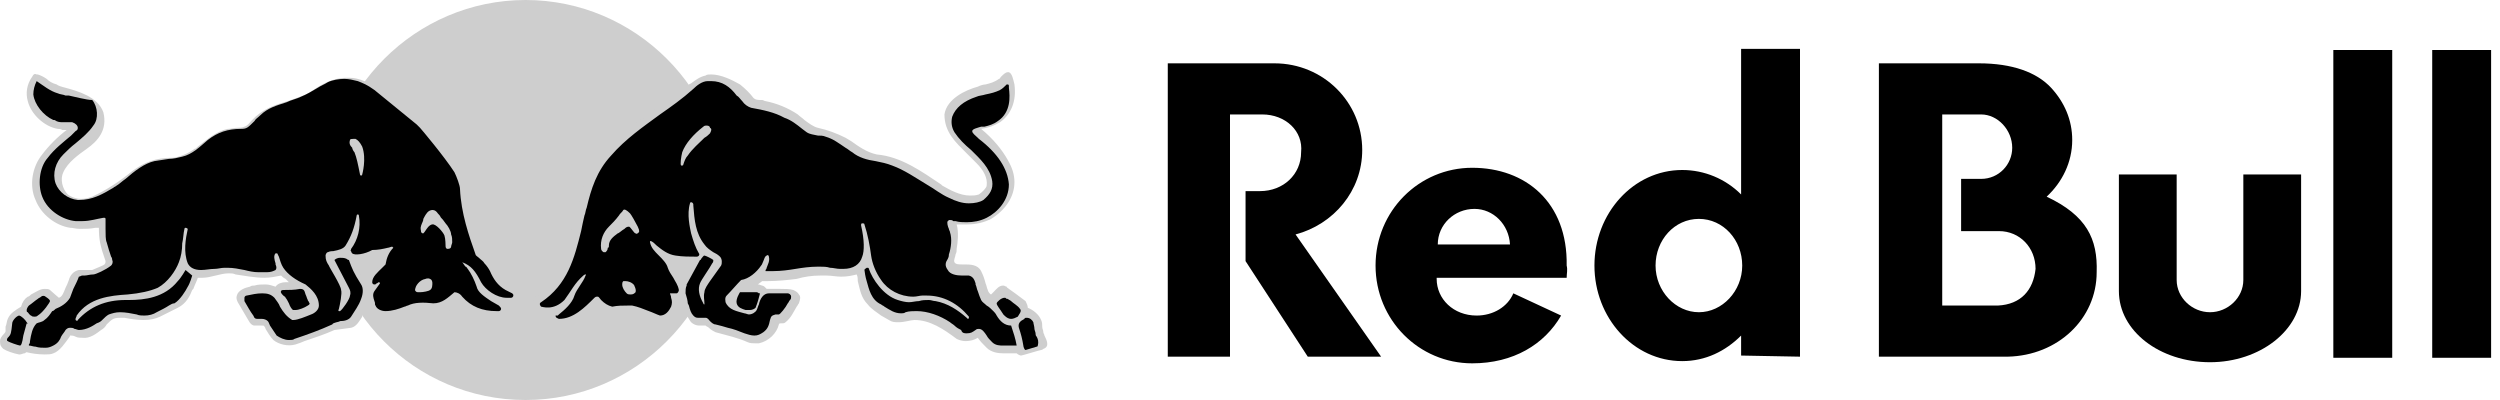
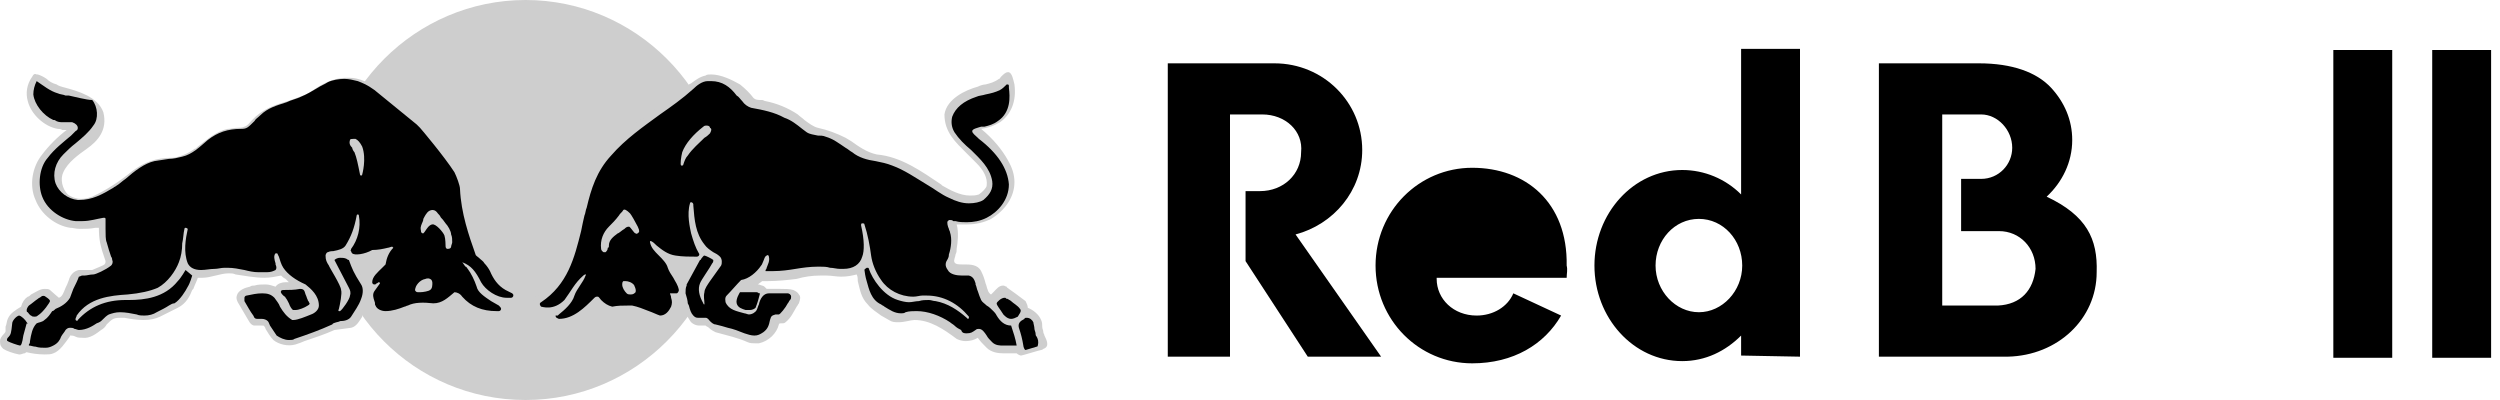
<svg xmlns="http://www.w3.org/2000/svg" xml:space="preserve" style="enable-background:new 0 0 225 36;" viewBox="0 0 225 36" y="0px" x="0px" id="Layer_1" version="1.1">
  <style type="text/css">
	.st0{fill-rule:evenodd;clip-rule:evenodd;}
	.st1{fill:#CECECE;}
</style>
  <g>
    <g>
-       <path d="M195.9,25.2v-9.5h-5.2v10.5c0,3.6,3.7,6.4,8.2,6.4c4.5,0,8.2-2.9,8.2-6.4V15.7h-5.2v9.5c0,1.6-1.4,2.9-3,2.9    C197.3,28.1,195.9,26.8,195.9,25.2L195.9,25.2L195.9,25.2z" class="st0" />
      <path d="M224.2,4.5h-5.3v27.7h5.3V4.5z M215.3,4.5H210v27.7h5.3V4.5z" />
      <path d="M113.6,10.3h-2.9v21.8h-5.6V5.7h9.6c4.4,0,7.9,3.5,7.9,7.8c0,3.7-2.6,6.7-6,7.6l7.7,11h-6.6l-5.6-8.6v-6.3    h1.3c2.1,0,3.7-1.5,3.7-3.5C117.3,11.8,115.7,10.3,113.6,10.3L113.6,10.3L113.6,10.3z" class="st0" />
-       <path d="M141,25c0-0.4,0.1-0.7,0-1.1c0.1-5.7-3.7-8.8-8.5-8.8s-8.7,3.9-8.7,8.8c0,4.9,3.9,8.8,8.7,8.8c3.7,0,6.5-1.7,8-4.3l-4.3-2    c-0.5,1.2-1.8,2-3.3,2c-2.1,0-3.6-1.5-3.6-3.3V25L141,25L141,25L141,25z M129.4,22c0-1.8,1.5-3.2,3.3-3.2c1.7,0,3.1,1.4,3.2,3.2    H129.4L129.4,22z M162,32.1l0-27.7h-5.3v13.1c-1.4-1.4-3.3-2.2-5.3-2.2c-4.4,0-7.9,3.9-7.9,8.6s3.5,8.6,7.9,8.6    c2.1,0,3.9-0.9,5.3-2.3v1.8L162,32.1L162,32.1z M152.9,28.1c-2.1,0-3.9-1.9-3.9-4.2s1.7-4.2,3.9-4.2s3.9,1.9,3.9,4.2    S155,28.1,152.9,28.1L152.9,28.1z M184.2,17.7c1.4-1.3,2.3-3.1,2.3-5.1c0-1.8-0.7-3.4-1.9-4.7c-1.3-1.4-3.5-2.2-6.5-2.2h-9v26.4    h11.6c4.5-0.1,8-3.4,8-7.6C188.8,21.5,187.8,19.4,184.2,17.7L184.2,17.7L184.2,17.7z M179.8,27.5h-5V10.3h3.5c1.5,0,2.8,1.4,2.8,3    c0,1.5-1.2,2.8-2.8,2.8c0,0,0,0,0,0h-1.8v4.7h3.4c1.9,0,3.3,1.5,3.3,3.4C183,26.1,181.9,27.4,179.8,27.5z" />
+       <path d="M141,25c0-0.4,0.1-0.7,0-1.1c0.1-5.7-3.7-8.8-8.5-8.8s-8.7,3.9-8.7,8.8c0,4.9,3.9,8.8,8.7,8.8c3.7,0,6.5-1.7,8-4.3l-4.3-2    c-0.5,1.2-1.8,2-3.3,2c-2.1,0-3.6-1.5-3.6-3.3V25L141,25L141,25L141,25z M129.4,22c0-1.8,1.5-3.2,3.3-3.2H129.4L129.4,22z M162,32.1l0-27.7h-5.3v13.1c-1.4-1.4-3.3-2.2-5.3-2.2c-4.4,0-7.9,3.9-7.9,8.6s3.5,8.6,7.9,8.6    c2.1,0,3.9-0.9,5.3-2.3v1.8L162,32.1L162,32.1z M152.9,28.1c-2.1,0-3.9-1.9-3.9-4.2s1.7-4.2,3.9-4.2s3.9,1.9,3.9,4.2    S155,28.1,152.9,28.1L152.9,28.1z M184.2,17.7c1.4-1.3,2.3-3.1,2.3-5.1c0-1.8-0.7-3.4-1.9-4.7c-1.3-1.4-3.5-2.2-6.5-2.2h-9v26.4    h11.6c4.5-0.1,8-3.4,8-7.6C188.8,21.5,187.8,19.4,184.2,17.7L184.2,17.7L184.2,17.7z M179.8,27.5h-5V10.3h3.5c1.5,0,2.8,1.4,2.8,3    c0,1.5-1.2,2.8-2.8,2.8c0,0,0,0,0,0h-1.8v4.7h3.4c1.9,0,3.3,1.5,3.3,3.4C183,26.1,181.9,27.4,179.8,27.5z" />
      <path d="M47.3,36c9.9,0,18-8.1,18-18s-8.1-18-18-18c-9.9,0-18,8.1-18,18S37.3,36,47.3,36z" class="st1" />
      <path d="M46,26.4c-1-0.6-1.2-1.7-1.8-2.4c-0.2-0.3-0.6-0.6-0.7-0.8c-0.9-2.3-1.2-3.7-1.5-6c-0.2-1.2-0.9-2.2-2.1-3.6    c-0.5-0.6-1.2-1.6-1.8-2.2c-2-1.7-3.2-2.7-4.5-3.6c-0.3-0.2-0.5-0.3-0.8-0.5h0c0,0,0,0,0,0c-0.5-0.2-0.9-0.3-1.4-0.3    c-0.1,0-0.1,0-0.2,0c-1,0-2,0.4-3,1.1c-0.7,0.5-1.5,0.7-2.3,1c-1,0.3-2,0.6-2.9,1.4c-0.1,0.1-0.3,0.3-0.4,0.4    c-0.2,0.2-0.3,0.4-0.6,0.5c-0.2,0.1-0.4,0.1-0.6,0.1c-0.3,0-0.6,0.1-0.9,0.1c-1,0.2-1.8,0.9-2.7,1.6c-0.1,0.1-0.2,0.2-0.3,0.2    c-0.5,0.4-1.5,0.8-2,0.8c-1.5,0-2.5,0.4-3.6,1.2c-1.1,0.9-2.3,1.7-3.6,2.3c-0.3,0.1-0.6,0.2-1,0.2c-0.3,0-0.8-0.1-1.2-0.4    c-0.5-0.5-0.7-1.4-0.4-2c0.4-0.9,1.4-1.6,2.1-2.1c1-0.7,1.9-1.7,1.5-3.3C8.8,8.7,7,8.2,5.9,7.9C5.5,7.8,5.2,7.7,5.1,7.6    C4.7,7.5,4.4,7.3,4.2,7.1C3.9,6.9,3.7,6.8,3.4,6.7c0,0-0.1,0-0.1,0C3.1,6.6,3,6.7,2.9,6.9C2.4,7.6,2.3,8.4,2.5,9.1    c0.3,1.2,1.5,2.3,2.7,2.5c0.1,0,0.3,0,0.4,0.1c0.1,0,0.3,0,0.4,0c-0.8,0.6-1.6,1.4-2.2,2.2c-0.9,1.1-1.2,2.8-0.6,4.1    c0.5,1.3,1.8,2.3,3.1,2.5c0.3,0,0.5,0.1,0.9,0.1c0.5,0,0.9,0,1.4-0.1c0.1,0,0.2,0,0.3,0c0,1,0.1,1.6,0.6,3c0,0.1,0,0.2-0.1,0.3    c-0.1,0.1-0.9,0.4-1.1,0.5c-0.1,0-0.2,0-0.3,0H7.5c-0.1,0-0.3,0-0.4,0c-0.5,0.1-0.8,0.5-0.9,0.9c-0.1,0.3-0.2,0.5-0.3,0.7    c-0.2,0.5-0.3,0.8-0.6,0.9c0,0-0.7-0.6-0.8-0.7C4.4,26,4.2,26,4,26c-0.4,0-0.8,0.3-1.2,0.5c-0.1,0.1-0.2,0.2-0.3,0.2    c-0.3,0.2-0.5,0.5-0.6,0.9c-0.5,0.3-1,0.6-1.2,1.1c-0.1,0.2-0.1,0.5-0.2,0.7c0,0.1,0,0.2,0,0.4c0,0.1-0.1,0.2-0.1,0.2    C0.1,30.3,0,30.5,0,30.7c0,0.4,0.1,0.5,0.3,0.7c0.3,0.2,0.9,0.4,1.4,0.5c0,0,0.1,0,0.1,0c0.1,0,0.3-0.1,0.4-0.1    c0.1,0,0.1-0.1,0.2-0.1c0.4,0.1,1,0.2,1.6,0.2c0.3,0,0.6,0,0.8-0.1c0.6-0.2,1.1-1,1.4-1.4c0.1-0.1,0.1-0.2,0.1-0.2c0,0,0,0,0.1,0    c0.1,0,0.2,0,0.4,0.1c0.2,0.1,0.4,0.1,0.6,0.1c0.7,0.1,1.3-0.4,1.7-0.7c0.2-0.1,0.4-0.3,0.5-0.5c0.2-0.2,0.4-0.4,0.6-0.5    c0.2-0.1,0.5-0.1,0.7-0.1c0.1,0,0.2,0,0.3,0c0.5,0.1,1.1,0.2,1.7,0.2c0.6,0,1.1-0.1,1.5-0.3l0.4-0.2c0.4-0.2,0.8-0.4,1.2-0.6    c0.8-0.4,1.1-1.1,1.3-1.6l0.1-0.1c0.1-0.3,0.4-0.9,0.4-1c0.1,0,0.2,0,0.4,0c0.4,0,0.8-0.1,1.2-0.2c0.4-0.1,0.8-0.2,1.2-0.2    c0.2,0,0.4,0,0.6,0.1c0.7,0.1,1.7,0.3,2.6,0.3c0.5,0,1-0.1,1.5-0.2c0.1,0.1,0.2,0.2,0.4,0.3c0.1,0.1,0.2,0.2,0.3,0.3    c-0.1,0-0.2,0-0.3,0c-0.3,0-0.7,0.1-0.9,0.4c-0.3-0.1-0.6-0.2-0.9-0.2c-0.3,0-0.7,0-1,0.1c-0.1,0-0.3,0-0.4,0.1    c-0.5,0.1-0.9,0.3-1.1,0.6c-0.1,0.2-0.2,0.4,0,0.8l1,1.7c0.1,0.2,0.3,0.4,0.5,0.4c0.1,0,0.2,0,0.3,0c0.1,0,0.2,0,0.3,0    c0.2,0,0.3,0,0.3,0.1c0.1,0.1,0.1,0.2,0.1,0.2c0.2,0.3,0.4,0.7,0.7,1c0.5,0.4,1.3,0.6,2,0.4c0.3-0.1,0.6-0.2,0.8-0.3    c0.9-0.3,1.8-0.6,2.7-1l1.5-0.2c0.5-0.1,0.8-0.7,1-1l0-0.1c0,0,0.4-0.9,0.6-1.4c0,0.1,0,0.2,0,0.4c0,0.8,0.1,1.9,1.5,1.8    c0.8,0,1.8-0.5,2.6-0.6c0.8-0.1,1.8,0.2,2.5-0.2c0.7-0.3,1.1-0.9,1.3-0.7c1,1,2.3,1.5,3.7,1.4c1,0,1.2-0.9,0.4-1.3    c1.4,0.2,1.9-0.6,1.6-0.9C46.6,26.7,46.5,26.6,46,26.4L46,26.4L46,26.4z M33.1,25.6c-0.5-0.7-0.9-1.2-0.9-1.9    c0.7-0.1,1.3-0.3,2.3-0.4C34.3,24.1,33.3,24.5,33.1,25.6C33.1,25.6,33.1,25.6,33.1,25.6z M94,30.2c0-0.1-0.1-0.2-0.1-0.3    c0-0.2-0.1-0.3-0.1-0.5c0-0.2,0-0.4-0.1-0.6c-0.2-0.5-0.7-0.9-1.2-1.1c0-0.2-0.1-0.4-0.2-0.6c-0.8-0.6-1.2-0.9-1.5-1.1    c-0.1-0.1-0.2-0.1-0.2-0.2c-0.1,0-0.2-0.1-0.3-0.1c-0.4,0-0.6,0.3-0.9,0.6l-0.2,0.2c0,0,0,0,0,0c-0.1,0-0.3-0.3-0.3-0.4    c-0.1-0.2-0.1-0.4-0.2-0.6c-0.1-0.4-0.2-0.7-0.4-1.1c-0.3-0.6-1-0.6-1.5-0.6h-0.2c-0.3,0-0.6,0-0.7-0.2c-0.1-0.2,0.1-0.5,0.1-0.7    c0.1-0.2,0.1-0.3,0.1-0.5c0.1-0.6,0.2-1.5,0-2.2c0.1,0,0.3,0,0.4,0c0.1,0,0.3,0,0.4,0h0.1c0.9,0,1.6-0.2,2.2-0.5    c1.3-0.8,2.1-2,2.1-3.3c0-0.7-0.2-1.3-0.6-2c-0.5-0.9-1.3-1.9-2.4-2.8c0.7-0.1,1.2-0.3,1.7-0.6c1-0.7,1.5-1.9,1.3-3.4    c-0.1-0.4-0.2-1-0.5-1.1c0,0-0.1,0-0.1,0c-0.2,0-0.4,0.2-0.6,0.4c-0.1,0.1-0.1,0.2-0.2,0.2c-0.4,0.3-0.8,0.4-1.2,0.5    c-0.2,0-0.5,0.1-0.7,0.2c-1.1,0.3-2.8,1.1-3,2.5C85,11.9,86,12.8,87,13.8c0.3,0.3,0.6,0.6,0.9,0.9c0.6,0.6,1,1.3,0.9,2    c0,0.2-0.4,0.6-0.7,0.8c-0.3,0.1-0.5,0.1-0.8,0.1c-0.9,0-1.8-0.5-2.5-0.9l-0.1-0.1c-1.8-1.2-3.6-2.5-5.8-2.7    c-0.9-0.2-1.6-0.7-2.3-1.2c-0.2-0.1-0.3-0.2-0.5-0.3c-0.8-0.4-1.6-0.7-2.5-0.9c-0.4-0.1-0.8-0.4-1.2-0.7c-0.2-0.2-0.4-0.3-0.6-0.5    c-0.9-0.6-1.9-1-2.9-1.2c-0.1,0-0.2-0.1-0.3-0.1C68.2,9,68,9,67.8,8.8c-0.3-0.4-0.7-0.8-1.2-1.2c-0.7-0.4-1.7-0.9-2.6-0.9    c-0.2,0-0.4,0-0.5,0.1c-0.5,0.1-0.9,0.4-1.3,0.7L62,7.6c-0.8,0.6-1.9,1.5-2.8,2.1c-2.6,1.8-3.5,2.6-4.8,4c-3.3,3.6-2.3,8.9-5.1,12    c-0.7,0.8-0.9,0.9-1.2,1.1c-0.3,0.3-0.4,1.7,1.7,1c-1,0.8-0.4,1.2,0.3,1.2c1.1,0,2.4-0.4,3.6-1.7c0.8,1.2,2.3,0.7,3.1,0.7    c0.7,0.1,2,0.8,2.8,0.8c1.2-0.1,1.6-1.2,1.5-1.9c0.2,0,0.2,0,0.3-0.1c0.1,0.7,0.2,1.1,0.4,1.5c0,0,0,0.1,0,0.1v0    c0.1,0.1,0.3,0.5,0.4,0.6c0.2,0.2,0.5,0.3,0.7,0.3c0.1,0,0.2,0,0.3,0c0.1,0,0.2,0,0.3,0c0.1,0.1,0.2,0.1,0.3,0.2    c0.2,0.2,0.4,0.3,0.6,0.4c1.1,0.3,2,0.5,2.9,0.9c0.2,0.1,0.5,0.1,0.7,0.1c0.1,0,0.2,0,0.3,0c0.9-0.2,1.6-0.9,1.8-1.7    c0-0.1,0.1-0.1,0.3-0.1c0.1,0,0.2,0,0.3-0.1c0.5-0.4,0.7-0.9,1-1.4c0.1-0.1,0.1-0.2,0.2-0.3c0.1-0.3,0.2-0.6,0-0.8    c-0.1-0.2-0.3-0.3-0.5-0.4C71.1,26,70.6,26,70.2,26h-0.5c-0.2,0-0.5,0-0.7,0l-0.2-0.2c-0.1-0.1-0.3-0.1-0.5-0.2l-0.1,0l0.4-0.3    c0.2,0,0.3,0,0.5,0c0.9,0,1.8-0.1,2.6-0.2c0.7-0.2,1.4-0.3,2.1-0.3c0.1,0,0.2,0,0.3,0c0.1,0,0.2,0,0.3,0c0.4,0,0.9,0.1,1.3,0.1    c0.6,0,1-0.1,1.4-0.2c0.1,0.2,0.1,0.4,0.1,0.6c0.2,0.8,0.3,1.5,0.9,2.1c0.3,0.4,0.8,0.7,1.2,1c0.2,0.1,0.5,0.3,0.7,0.4    c0.3,0.2,0.5,0.2,0.9,0.2c0.5,0,1.1-0.2,1.4-0.2c1.4,0,2.6,0.8,3.8,1.7c0.2,0.1,0.5,0.2,0.8,0.2c0.4,0,0.8-0.1,1.1-0.3l0,0    c0.2,0.3,0.5,0.6,0.8,0.9c0.4,0.4,1,0.5,1.5,0.5c0.2,0,0.3,0,0.5,0c0.2,0,0.5,0,0.7,0c0.1,0.1,0.3,0.2,0.4,0.2s1.7-0.5,1.8-0.5    c0.1,0,0.2-0.1,0.2-0.1C94.5,31.2,94.2,30.6,94,30.2L94,30.2L94,30.2z M61.7,25.6c-0.4-0.8-0.7-1.4-1.1-2.1    c1.1,0.3,2.3,0.1,2.3,0.1C62.5,24.1,62.1,24.8,61.7,25.6z" class="st1" />
      <path d="M68.3,26.4c-0.1-0.1-0.2-0.1-0.2-0.1c0,0-0.1,0-0.1,0c-0.2,0-0.4,0-0.6,0c-0.1,0-0.2,0-0.3,0c-0.1,0-0.1,0-0.2,0    c-0.1,0-0.2,0-0.3,0h0l0,0c0,0-0.4,0.6-0.3,1c0.1,0.4,0.5,0.5,0.8,0.6c0.1,0,0.3,0,0.4,0c0.2,0,0.4-0.1,0.5-0.2    c0.2-0.5,0.3-0.9,0.4-1.3C68.4,26.4,68.4,26.4,68.3,26.4C68.3,26.4,68.3,26.4,68.3,26.4z M91.8,27.8c-0.2-0.3-0.6-0.5-0.8-0.7    c-0.1-0.1-0.2-0.1-0.3-0.2l-0.1,0c-0.1-0.1-0.1-0.1-0.2-0.1c-0.3,0-0.7,0.4-0.7,0.5c0,0.2,0.3,0.5,0.6,1l0.1,0.1    c0.2,0.2,0.4,0.3,0.6,0.3c0.2,0,0.4-0.1,0.6-0.2C91.7,28.3,92,28,91.8,27.8C91.8,27.8,91.8,27.8,91.8,27.8z M93.3,30.3    c-0.1-0.1-0.1-0.2-0.1-0.3c0-0.1-0.1-0.3-0.1-0.4c0-0.2-0.1-0.5-0.1-0.6c-0.1-0.2-0.3-0.4-0.6-0.4c-0.1,0-0.2,0-0.2,0.1    c-0.4,0.2-0.6,0.4-0.5,0.8c0.2,0.6,0.3,1,0.4,1.6c0,0.1,0.1,0.4,0.2,0.4c0,0,0,0,0,0l1-0.3c0,0,0.1,0,0.1-0.1    C93.5,30.7,93.4,30.5,93.3,30.3C93.3,30.3,93.3,30.3,93.3,30.3z" />
      <path d="M91.5,31.1c-0.1-0.6-0.3-1.2-0.5-1.8l0,0h0c-0.6,0-1-0.4-1.3-0.9c-0.1-0.2-0.2-0.3-0.3-0.4c-0.2-0.2-0.4-0.4-0.6-0.5    c-0.2-0.2-0.4-0.3-0.5-0.5c-0.1-0.2-0.2-0.5-0.3-0.8c-0.1-0.2-0.1-0.4-0.2-0.6c0,0,0-0.1,0-0.1c-0.1-0.3-0.2-0.6-0.6-0.7    c-0.2,0-0.4,0-0.6,0c-0.5,0-1.1-0.1-1.3-0.5c-0.3-0.4-0.2-0.7,0-1c0.1-0.2,0.1-0.3,0.1-0.4c0.2-0.6,0.3-1.4,0.1-2    c0-0.1-0.1-0.2-0.1-0.3c-0.1-0.2-0.2-0.6-0.1-0.7c0.1-0.1,0.1-0.1,0.2-0.1c0.1,0,0.2,0,0.3,0.1c0.1,0,0.1,0,0.2,0    c0.3,0.1,0.7,0.1,1,0.1c0.6,0,1.2-0.1,1.8-0.4c1-0.5,2-1.6,2-3c-0.1-1.4-1-2.8-2.7-4.1c0,0-0.1-0.1-0.1-0.1    c-0.2-0.2-0.5-0.4-0.5-0.6c0-0.2,0.5-0.3,0.8-0.4c0.1,0,0.1,0,0.2,0l0.1,0c0.4-0.1,0.8-0.2,1.2-0.5c1.2-0.8,1.1-2.2,1-3    c0,0,0,0,0-0.1c0-0.1,0-0.2-0.1-0.2c0,0-0.1,0-0.1,0c0,0-0.1,0.1-0.1,0.1c-0.1,0.1-0.3,0.3-0.5,0.4c-0.4,0.2-0.8,0.3-1.3,0.4    c-0.3,0.1-0.6,0.1-0.8,0.2c-1.2,0.4-1.9,1-2.2,1.8c-0.1,0.4-0.1,0.9,0.2,1.4c0.4,0.6,0.9,1.1,1.5,1.6c0.8,0.8,1.7,1.6,1.9,2.8    c0.1,0.7-0.2,1.2-0.8,1.7c-0.3,0.2-0.8,0.3-1.3,0.3c-0.6,0-1.2-0.2-1.8-0.5c-0.7-0.3-1.3-0.8-2-1.2c-1-0.6-2-1.3-3.1-1.7    c-0.5-0.2-1-0.3-1.5-0.4c-0.7-0.1-1.5-0.3-2.1-0.8c-0.2-0.1-0.4-0.3-0.6-0.4c-0.6-0.4-1.1-0.8-1.8-1c-0.2-0.1-0.5-0.1-0.7-0.1    c-0.4-0.1-0.7-0.1-1-0.3l-0.4-0.3c-0.5-0.4-1-0.8-1.6-1c-0.9-0.5-1.9-0.7-3-0.9c-0.3-0.1-0.6-0.3-0.8-0.6    c-0.2-0.2-0.3-0.4-0.5-0.5C65.7,7.8,65,7.3,64,7.3c-0.1,0-0.2,0-0.3,0c-0.5,0-1,0.4-1.3,0.7c-1,0.9-2,1.6-3,2.3    c-1.5,1.1-3.1,2.2-4.4,3.7c-1.3,1.4-1.8,3-2.2,4.7c-0.1,0.2-0.1,0.5-0.2,0.7c-0.1,0.4-0.2,0.9-0.3,1.4c-0.6,2.4-1.2,4.8-3.6,6.4    c-0.2,0.1-0.1,0.3,0,0.4c0.1,0,1.1,0.4,2.1-0.6c0.6-0.8,0.9-1.5,1.7-2.2c0,0,0.1-0.1,0.2-0.1c0,0,0.1,0,0,0.1    c-0.1,0.3-0.3,0.6-0.5,0.9c-0.2,0.3-0.4,0.6-0.5,0.9c-0.2,0.7-0.9,1.3-1.4,1.7c0,0-0.1,0.1-0.1,0.1C50,28.4,50,28.4,50,28.4    c0,0.2,0.1,0.2,0.3,0.3c1.3,0,2.3-1,3.2-1.9c0,0,0.1-0.1,0.2-0.1c0,0,0.1,0,0.1,0c0.1,0,0.2,0.2,0.3,0.3c0.3,0.3,0.6,0.5,1,0.6h0    c0.5-0.1,0.9-0.1,1.4-0.1c0.1,0,0.3,0,0.4,0c0.5,0.1,1,0.3,1.5,0.5c0.3,0.1,0.7,0.3,1,0.4h0c0.5,0,0.8-0.4,1-0.8    c0.1-0.3,0.1-0.5,0-0.8c0-0.2-0.1-0.3-0.1-0.4c0.1,0,0.2,0,0.3,0c0.1,0,0.3,0,0.3,0c0.1,0,0.2-0.2,0.2-0.3    c-0.1-0.5-0.3-0.7-0.5-1.1c-0.2-0.3-0.4-0.6-0.5-0.9c-0.1-0.4-0.5-0.8-0.8-1.1c-0.4-0.4-0.7-0.7-0.8-1.2c0,0,0-0.1,0-0.1    s0.1,0,0.1,0c0.2,0.1,0.3,0.2,0.5,0.4c0.5,0.4,1,0.8,1.7,0.9c0.6,0.1,1.3,0.1,1.9,0.1c0.2,0,0.3-0.2,0.2-0.3    c-0.3-0.5-0.5-1.1-0.7-1.8c-0.1-0.5-0.4-1.7-0.1-2.7c0-0.1,0.1-0.1,0.1-0.1c0,0,0,0,0,0c0.1,0,0.2,0.1,0.2,0.2l0,0.1    c0.1,1.3,0.2,2.5,1,3.5c0.2,0.3,0.5,0.5,0.8,0.7c0.2,0.1,0.4,0.2,0.6,0.4c0.2,0.2,0.2,0.6,0.1,0.8l-1,1.4c-0.2,0.3-0.5,0.7-0.5,1    c-0.1,0.4,0,0.7,0,1l0,0.1c0,0-0.1,0-0.1-0.1c-0.4-0.7-0.5-1.3-0.3-1.8c0.1-0.3,0.9-1.4,1.1-1.8c0.1-0.1,0.1-0.2,0.1-0.3    c-0.1-0.1-0.7-0.4-0.8-0.4c0,0,0,0,0,0c-0.1,0-0.2,0.2-0.3,0.3c0,0,0,0.1-0.1,0.1l-1.2,2.2l0,0.1c-0.1,0.2-0.1,0.4-0.1,0.7    c0.1,0.3,0.2,0.7,0.2,0.9l0.1,0.2c0.1,0.4,0.2,0.7,0.4,0.9c0.1,0.1,0.2,0.2,0.4,0.2c0.1,0,0.2,0,0.3,0c0.2,0,0.3,0,0.4,0    c0.2,0,0.3,0.2,0.4,0.3c0.1,0.1,0.3,0.3,0.5,0.3c0.4,0.1,0.8,0.2,1.1,0.3c0.5,0.1,1,0.3,1.5,0.5c0.3,0.1,0.6,0.2,0.9,0.2    c0.3,0,0.5-0.1,0.8-0.3c0.4-0.3,0.5-0.6,0.6-1.1c0.1-0.4,0.2-0.4,0.5-0.5c0.1,0,0.2,0,0.3,0c0.1,0,0.6-0.6,0.8-1    c0.1-0.1,0.1-0.2,0.2-0.3c0.1-0.1,0.1-0.2,0.1-0.3c0-0.2-0.2-0.3-0.3-0.3h-0.1c0,0-1.3,0-1.6,0c-0.5,0-0.8,0.5-0.9,1    c-0.1,0.2-0.1,0.3-0.2,0.5c-0.1,0.2-0.4,0.4-0.7,0.4c-0.1,0-0.3-0.1-0.4-0.1c-0.7-0.2-1.4-0.3-1.7-1c0-0.1-0.1-0.4,0.1-0.6    c0.4-0.4,0.9-1,1.3-1.4c0.7-0.1,1.4-0.7,1.8-1.3c0.1-0.1,0.1-0.2,0.2-0.4c0.1-0.2,0.1-0.4,0.3-0.5c0.1-0.1,0.2,0,0.2,0.1    c0.1,0.4-0.1,0.7-0.2,1c0,0.1-0.1,0.2-0.1,0.2l0,0.1l0.1,0c0.2,0,0.4,0,0.6,0c0.7,0,1.4-0.1,2-0.2c0.6-0.1,1.3-0.2,2-0.2    c0.1,0,0.1,0,0.2,0c0.3,0,0.6,0,0.9,0.1c0.3,0,0.6,0.1,0.9,0.1c0.1,0,0.2,0,0.3,0c0.9,0,1.5-0.4,1.7-1.1c0.2-0.5,0.2-1.5-0.1-2.8    c0-0.1,0-0.1,0-0.1v0c0,0,0-0.1,0.1-0.1c0.1,0,0.2,0,0.2,0.1c0.3,0.9,0.5,2,0.6,2.8c0.1,0.7,0.4,1.5,0.9,2.2    c0.6,0.9,1.7,1.5,2.9,1.5c0.3,0,0.6-0.1,0.8-0.1c0.2,0,0.3,0,0.4,0c1.5,0,2.8,0.7,3.8,1.9c0,0,0,0,0,0.1c0,0.1-0.1,0.1-0.1,0.1    l-0.1-0.1c-0.8-0.7-1.7-1.3-2.8-1.5c-0.2,0-0.4-0.1-0.6-0.1c-0.3,0-0.6,0-0.9,0.1c-0.3,0-0.6,0.1-0.9,0.1c-0.3,0-0.7-0.1-1-0.2    c-1.3-0.4-2.3-1.9-2.6-2.8c0-0.1-0.1-0.1-0.1-0.1c0,0-0.1,0-0.1,0c-0.1,0.1-0.2,0.1-0.2,0.2c0,0.1,0.1,0.7,0.2,1    c0.2,0.7,0.4,1.7,1.3,2.1c0.1,0.1,0.2,0.1,0.3,0.2c0.5,0.3,0.9,0.6,1.5,0.6c0.1,0,0.3,0,0.4-0.1c0.3-0.1,0.7-0.1,1-0.1    c1,0,2.1,0.4,3,1c0.1,0.1,0.3,0.2,0.4,0.3c0.2,0.2,0.4,0.3,0.6,0.4C86.6,30,86.8,30,87,30c0.4,0,0.5-0.1,0.8-0.3    c0.1-0.1,0.2-0.1,0.3-0.1c0.3,0,0.5,0.3,0.7,0.6c0.1,0.2,0.3,0.4,0.5,0.6c0.3,0.3,0.7,0.3,1,0.3c0.2,0,0.4,0,0.5,0    c0.2,0,0.4,0,0.5,0C91.5,31.1,91.5,31.1,91.5,31.1L91.5,31.1L91.5,31.1L91.5,31.1z M57.2,26.3c-0.1,0.1-0.2,0.2-0.4,0.2    c-0.2,0-0.3,0-0.4-0.1c-0.2-0.2-0.4-0.5-0.4-0.8c0-0.1,0-0.2,0.1-0.3c0.1,0,0.1,0,0.2,0c0.2,0,0.6,0.1,0.8,0.4    C57,25.6,57.3,26,57.2,26.3L57.2,26.3L57.2,26.3z M57.5,20.9c-0.1,0.1-0.2,0.2-0.3,0.1c-0.1,0-0.2-0.2-0.3-0.3    c-0.1-0.1-0.2-0.3-0.3-0.3h0c-0.2,0-0.3,0.1-0.4,0.2C56,20.7,55.7,21,55.6,21c-0.4,0.3-0.8,0.6-0.8,1.1c0,0.1,0,0.2-0.1,0.2    c0,0.2-0.1,0.3-0.2,0.4h0c0,0,0,0-0.1,0c-0.1,0-0.1,0-0.2-0.1c0,0-0.1-0.1-0.1-0.2c-0.1-0.8,0.2-1.5,0.7-2c0.3-0.3,0.6-0.6,0.9-1    c0.1-0.2,0.3-0.3,0.4-0.5c0.1-0.1,0.3,0,0.6,0.3c0.1,0.1,0.5,0.8,0.7,1.2C57.6,20.8,57.5,20.9,57.5,20.9L57.5,20.9L57.5,20.9z     M63.9,12c-0.1,0.1-0.3,0.3-0.5,0.4c-0.5,0.5-1.1,1-1.5,1.6c-0.2,0.2-0.3,0.5-0.4,0.8c0,0,0,0.1-0.1,0.1c0,0-0.1,0-0.1,0    c-0.1-0.1,0-0.8,0.1-1.2c0.3-0.8,1-1.6,1.9-2.3c0.1-0.1,0.2-0.1,0.3-0.1c0.2,0,0.3,0.1,0.3,0.2C64.1,11.6,64,11.8,63.9,12z     M27.8,27.2c0-0.1-0.1-0.1-0.1-0.2c-0.1-0.2-0.1-0.3-0.2-0.5C27.4,26.2,27.4,26,27,26c-0.5,0.1-1,0.1-1.5,0.1c0,0-0.2,0-0.2,0.1    c-0.1,0.1,0.1,0.3,0.2,0.4c0.1,0.1,0.2,0.1,0.2,0.2c0.1,0.1,0.2,0.3,0.3,0.5c0.1,0.3,0.3,0.6,0.4,0.6c0.1,0,0.1,0,0.2,0    c0.3,0,0.8-0.2,1.1-0.4C27.9,27.4,27.9,27.3,27.8,27.2L27.8,27.2z M4.1,26.7L4.1,26.7c-0.1-0.1-0.3-0.1-0.4,0    c-0.1,0.1-0.2,0.1-0.3,0.2c-0.3,0.2-0.5,0.4-0.8,0.6c-0.1,0.1-0.2,0.3-0.2,0.4c0,0.1,0,0.2,0.1,0.2c0,0,0.2,0.3,0.3,0.3    c0.1,0.1,0.2,0.1,0.3,0.1c0.1,0,0.2,0,0.3-0.1c0.5-0.3,1.1-1.2,1.1-1.3C4.5,27,4.4,26.9,4.1,26.7z M2.4,29    c-0.1-0.2-0.5-0.6-0.7-0.6c0,0,0,0,0,0c-0.3,0.1-0.6,0.5-0.6,0.7c-0.1,0.9-0.1,1-0.4,1.3c-0.1,0.1-0.1,0.3,0,0.3    c0.1,0.1,1,0.4,1.1,0.4h0c0.1,0,0.2-0.2,0.3-0.9c0.1-0.4,0.2-0.7,0.3-1.1C2.5,29.2,2.5,29.1,2.4,29C2.4,29,2.4,29,2.4,29z" />
      <path d="M30.6,28.9c0.4,0,0.8-0.1,1-0.4c0.3-0.5,0.7-1,0.9-1.6c0.2-0.5,0.2-1,0-1.3c-0.7-1.1-0.8-1.4-1.1-2.2l0,0l0,0    c-0.1,0-0.2-0.1-0.2-0.1c-0.2-0.1-0.4-0.1-0.6-0.1h0c-0.2,0-0.4,0.1-0.5,0.2l0,0l1.3,2.5c0.1,0.2,0.2,0.4,0.1,0.7    c0,0.3-0.7,1.3-0.9,1.4c0,0-0.1,0-0.1,0c0,0-0.1,0,0-0.2c0.1-0.4,0.3-1.4,0.2-1.7c0-0.4-1.1-2.1-1.1-2.2l0,0    c-0.2-0.3-0.3-0.5-0.3-0.9c0-0.1,0.1-0.3,0.2-0.3c0.2-0.1,0.4-0.1,0.5-0.1c0.5-0.1,0.9-0.2,1.1-0.5c0.5-0.8,0.8-1.6,1-2.7    c0,0,0-0.1,0.1-0.1c0,0,0.1,0,0.1,0.1c0.2,1.1-0.1,2.2-0.7,3c0,0.1-0.1,0.2,0,0.2c0,0.1,0.1,0.2,0.1,0.2c0.2,0.2,1.1,0.1,1.8-0.3    c0.5,0,1-0.1,1.4-0.2c0.1,0,0.3-0.1,0.4-0.1c0,0,0.1,0.1,0.1,0.1c-0.4,0.4-0.6,0.9-0.7,1.5c-0.1,0.1-0.2,0.2-0.3,0.3    c-0.4,0.4-0.9,0.8-0.9,1.3c0,0,0,0.2,0.2,0.2c0.1,0,0.1,0,0.2-0.1c0.1,0,0.1-0.1,0.2-0.1c0.1,0,0.1,0.1,0.1,0.1l-0.5,0.7    c-0.2,0.3-0.1,0.6,0,0.9c0.1,0.2,0,0.3,0.1,0.4c0.1,0.3,0.5,0.5,0.9,0.5c0.6,0,1.2-0.2,1.7-0.4c0.1,0,0.2-0.1,0.3-0.1    c0.6-0.3,1.4-0.3,2.3-0.2c0.8,0,1.3-0.5,1.9-1c0.2,0,0.5,0.1,0.7,0.4c0.8,0.9,1.8,1.3,3.1,1.3h0.1l0.1,0c0.1,0,0.2-0.1,0.2-0.2    c0-0.1-0.1-0.2-0.2-0.3l-0.7-0.4c-0.6-0.4-1.2-0.8-1.3-1.3c-0.2-0.6-0.5-1.2-0.8-1.6c-0.1-0.1-0.1-0.2-0.2-0.2    c-0.1-0.1-0.2-0.3-0.3-0.4c0.8,0.3,1.2,0.8,1.7,1.8c0.4,0.7,1.4,1.4,2.3,1.4c0.1,0,0.2,0,0.4,0c0.1,0,0.2-0.1,0.2-0.2    c0-0.1,0-0.1-0.1-0.2l-0.6-0.3c-0.7-0.4-1.1-1-1.4-1.7c-0.1-0.2-0.3-0.5-0.5-0.7c-0.1-0.2-0.3-0.3-0.5-0.5    c-0.1-0.1-0.3-0.2-0.3-0.3c-0.6-1.7-1.3-3.7-1.4-5.9c0-0.3-0.3-1.1-0.5-1.5c-0.9-1.4-3-3.9-3.1-4c-0.1-0.1-0.1-0.1-0.2-0.2    l-0.1-0.1l-3.8-3.1c-0.7-0.5-1-0.6-1.5-0.8c-0.4-0.1-0.8-0.2-1.2-0.2c-0.5,0-1.1,0.1-1.5,0.3c-0.3,0.2-0.6,0.3-0.9,0.5    c-0.5,0.3-1,0.6-1.5,0.8c-0.4,0.2-0.9,0.3-1.3,0.5c-0.9,0.3-1.7,0.5-2.4,1.2c-0.2,0.2-0.4,0.3-0.5,0.5c-0.6,0.6-0.7,0.7-1.2,0.7    c-1.2,0-2.1,0.3-3,1c-0.7,0.6-1.4,1.3-2.3,1.5c-0.4,0.1-0.8,0.2-1.2,0.2c-0.6,0.1-0.7,0.1-1.3,0.2c-0.9,0.2-1.8,0.9-2.6,1.6    c-0.3,0.2-0.6,0.5-0.8,0.6c-0.1,0.1-0.2,0.1-0.3,0.2c-1,0.6-1.9,1.1-3.1,1.1H7c-0.9-0.1-1.7-0.7-2-1.5c-0.3-0.9,0-1.9,0.7-2.6    c0.3-0.3,0.7-0.7,1.1-1c0.6-0.5,1.2-1,1.6-1.6c0.5-0.6,0.4-1.7-0.1-2.3C7.8,9,6.7,8.7,6.2,8.6l-0.1,0c0,0-0.1,0-0.2,0    C5.7,8.5,5.4,8.5,5.2,8.4C4.5,8.2,3.9,7.7,3.3,7.3C3.1,7.7,3,8.1,3,8.5c0.1,0.9,0.9,1.9,1.8,2.3c0,0,0.1,0,0.1,0    C5.2,11,5.4,11,5.7,11h0.3c0.2,0,0.4,0,0.5,0C6.8,11.1,7,11.3,7,11.5c0,0.1,0,0.2-0.2,0.3l-0.4,0.4c-0.7,0.6-1.5,1.2-2.1,2    c-0.8,0.9-0.9,2.5-0.5,3.5c0.5,1.3,1.9,2.1,3,2.2c0.2,0,0.4,0,0.6,0c0.7,0,1.3-0.2,1.9-0.3c0,0,0,0,0.1,0c0,0,0.1,0,0.1,0.1    c0,0.3,0,0.6,0,0.9c0,0.5,0,1,0.1,1.2c0.1,0.4,0.3,1,0.4,1.3c0.1,0.1,0.1,0.3,0.1,0.3c0.1,0.2,0,0.4-0.1,0.5    c-0.5,0.4-1.4,0.8-1.6,0.8c-0.3,0-0.6,0.1-0.8,0.1c-0.1,0-0.2,0-0.2,0c-0.1,0-0.2,0.1-0.3,0.1C7,25.2,6.8,25.6,6.6,26    c-0.1,0.3-0.2,0.5-0.3,0.8C6,27.3,5.5,27.6,5,27.8C4.9,27.9,4.8,28,4.7,28l0,0c-0.2,0.3-0.4,0.6-0.7,0.8c-0.2,0.2-0.5,0.2-0.7,0.3    h0l0,0c-0.4,0.4-0.5,1-0.6,1.6c0,0.1,0,0.2-0.1,0.3l0,0.1h0c0.2,0,0.4,0.1,0.6,0.1c0.3,0.1,0.6,0.1,0.9,0.1c0.3,0,0.5-0.1,0.7-0.2    c0.4-0.2,0.6-0.5,0.7-0.8c0.1-0.2,0.3-0.4,0.4-0.6c0.1-0.1,0.2-0.2,0.4-0.2c0.1,0,0.3,0,0.4,0.1c0.1,0,0.3,0.1,0.4,0.1    c0.7,0,1.3-0.4,1.6-0.6C9,29,9.1,28.9,9.2,28.8c0.2-0.2,0.4-0.4,0.6-0.5c0.3-0.1,0.6-0.2,1-0.2c0.5,0,1,0.1,1.5,0.2    c0.2,0.1,0.5,0.1,0.7,0.1c0.4,0,0.8-0.1,1.1-0.3c0.4-0.2,0.8-0.4,1.1-0.6c0.2-0.1,0.3-0.2,0.5-0.2c0.5-0.3,1-1.1,1.2-1.5    c0.2-0.3,0.4-1,0.4-1l0,0l-0.6-0.5l0,0c0,0-0.4,0.7-0.7,1C14.8,26.8,13,27,11.6,27c-0.1,0-0.2,0-0.3,0c-1.8,0-3.2,0.6-4.3,1.8    c0,0.1-0.1,0.1-0.2,0c0,0,0-0.1,0-0.1c0-0.1,0.1-0.2,0.1-0.3c1.1-1.6,3-1.8,4.6-1.9c1.1-0.1,2-0.3,2.7-0.6    c0.9-0.5,1.6-1.5,1.9-2.3c0.2-0.5,0.3-1.1,0.3-1.7c0.1-0.4,0.1-0.9,0.2-1.3c0-0.1,0.1-0.1,0.1-0.1c0,0,0,0,0,0    c0.1,0,0.2,0.1,0.2,0.1c-0.2,0.9-0.4,2.1,0,3.1c0.2,0.4,0.6,0.6,1.2,0.6c0.4,0,0.8-0.1,1.2-0.1c0.3,0,0.6-0.1,0.9-0.1    c0.1,0,0.2,0,0.3,0c0.5,0,1,0.1,1.5,0.2c0.4,0.1,0.8,0.2,1.3,0.2c0.1,0,0.2,0,0.2,0c0.1,0,0.3,0,0.5,0c0.4,0,0.6-0.1,0.8-0.2    c0.1-0.1,0.1-0.3,0-0.5l0,0c0,0,0-0.1,0-0.1c-0.1-0.3-0.2-0.7,0-0.9c0,0,0.1,0,0.1,0c0,0,0.1,0,0.1,0.1l0.1,0.2    c0.1,0.3,0.2,0.7,0.4,1c0.4,0.6,1.1,1.1,2,1.5c0.5,0.4,1.2,1,1.2,1.9c0,0.4-0.4,0.7-0.7,0.8c-0.5,0.2-1.2,0.5-1.6,0.5    c0,0-0.1,0-0.1,0c-0.5-0.3-0.8-0.7-1.1-1.2c-0.1-0.3-0.3-0.5-0.5-0.8c-0.3-0.3-0.6-0.4-1.1-0.4c-0.5,0-0.9,0.1-1.4,0.2    c-0.1,0-0.2,0.1-0.2,0.2c0,0.1,0,0.2,0,0.3c0.3,0.5,0.5,0.9,0.8,1.3l0.1,0.2c0.1,0.1,0.2,0.1,0.3,0.1c0.1,0,0.1,0,0.2,0    c0.1,0,0.1,0,0.2,0c0.2,0,0.4,0.1,0.5,0.2c0.1,0.1,0.1,0.2,0.2,0.4c0.2,0.3,0.4,0.6,0.6,0.9c0.3,0.2,0.7,0.4,1.1,0.4    c0.2,0,0.4,0,0.5-0.1c1.2-0.4,2.3-0.8,3.4-1.3C30,29,30.5,29,30.6,28.9L30.6,28.9L30.6,28.9z M32.6,15.7c0,0.1-0.1,0.1-0.1,0.1    c0,0-0.1,0-0.1-0.1c-0.2-1-0.3-1.5-0.5-2c-0.1-0.1-0.2-0.3-0.2-0.4c-0.2-0.2-0.3-0.4-0.2-0.7c0-0.1,0.2-0.1,0.3-0.1    c0.1,0,0.1,0,0.2,0c0.2,0.1,0.4,0.3,0.6,0.7C33,14.3,32.6,15.7,32.6,15.7C32.6,15.7,32.6,15.7,32.6,15.7z M38.9,25.7    c0,0,0,0.3-0.2,0.4c-0.1,0.1-0.6,0.2-0.9,0.2c-0.3,0-0.3,0-0.4-0.1c-0.1-0.1,0-0.3,0-0.3c0-0.1,0.3-0.7,0.9-0.8c0,0,0.2-0.1,0.4,0    C39,25.2,38.9,25.7,38.9,25.7L38.9,25.7L38.9,25.7z M40.7,21.8c0,0.1-0.1,0.3-0.1,0.4c0,0.1-0.1,0.2-0.3,0.2    c-0.2,0-0.2-0.2-0.2-0.3c0,0,0-0.6-0.1-0.9c-0.1-0.3-0.8-1.1-1.1-1c-0.1,0-0.3,0.1-0.5,0.4c-0.2,0.3-0.2,0.3-0.3,0.4    c-0.1,0-0.1,0-0.2-0.1c0-0.2-0.1-0.3,0-0.6c0.1-0.3,0.2-0.4,0.2-0.6c0,0,0.2-0.4,0.3-0.5c0.2-0.3,0.5-0.3,0.5-0.3    c0.1,0,0.3,0,0.5,0.3c0.3,0.3,0.2,0.3,0.3,0.4c0.1,0.1,0.2,0.2,0.4,0.5c0.2,0.2,0.5,0.7,0.5,1C40.7,21.3,40.7,21.6,40.7,21.8    L40.7,21.8L40.7,21.8z" />
    </g>
  </g>
</svg>